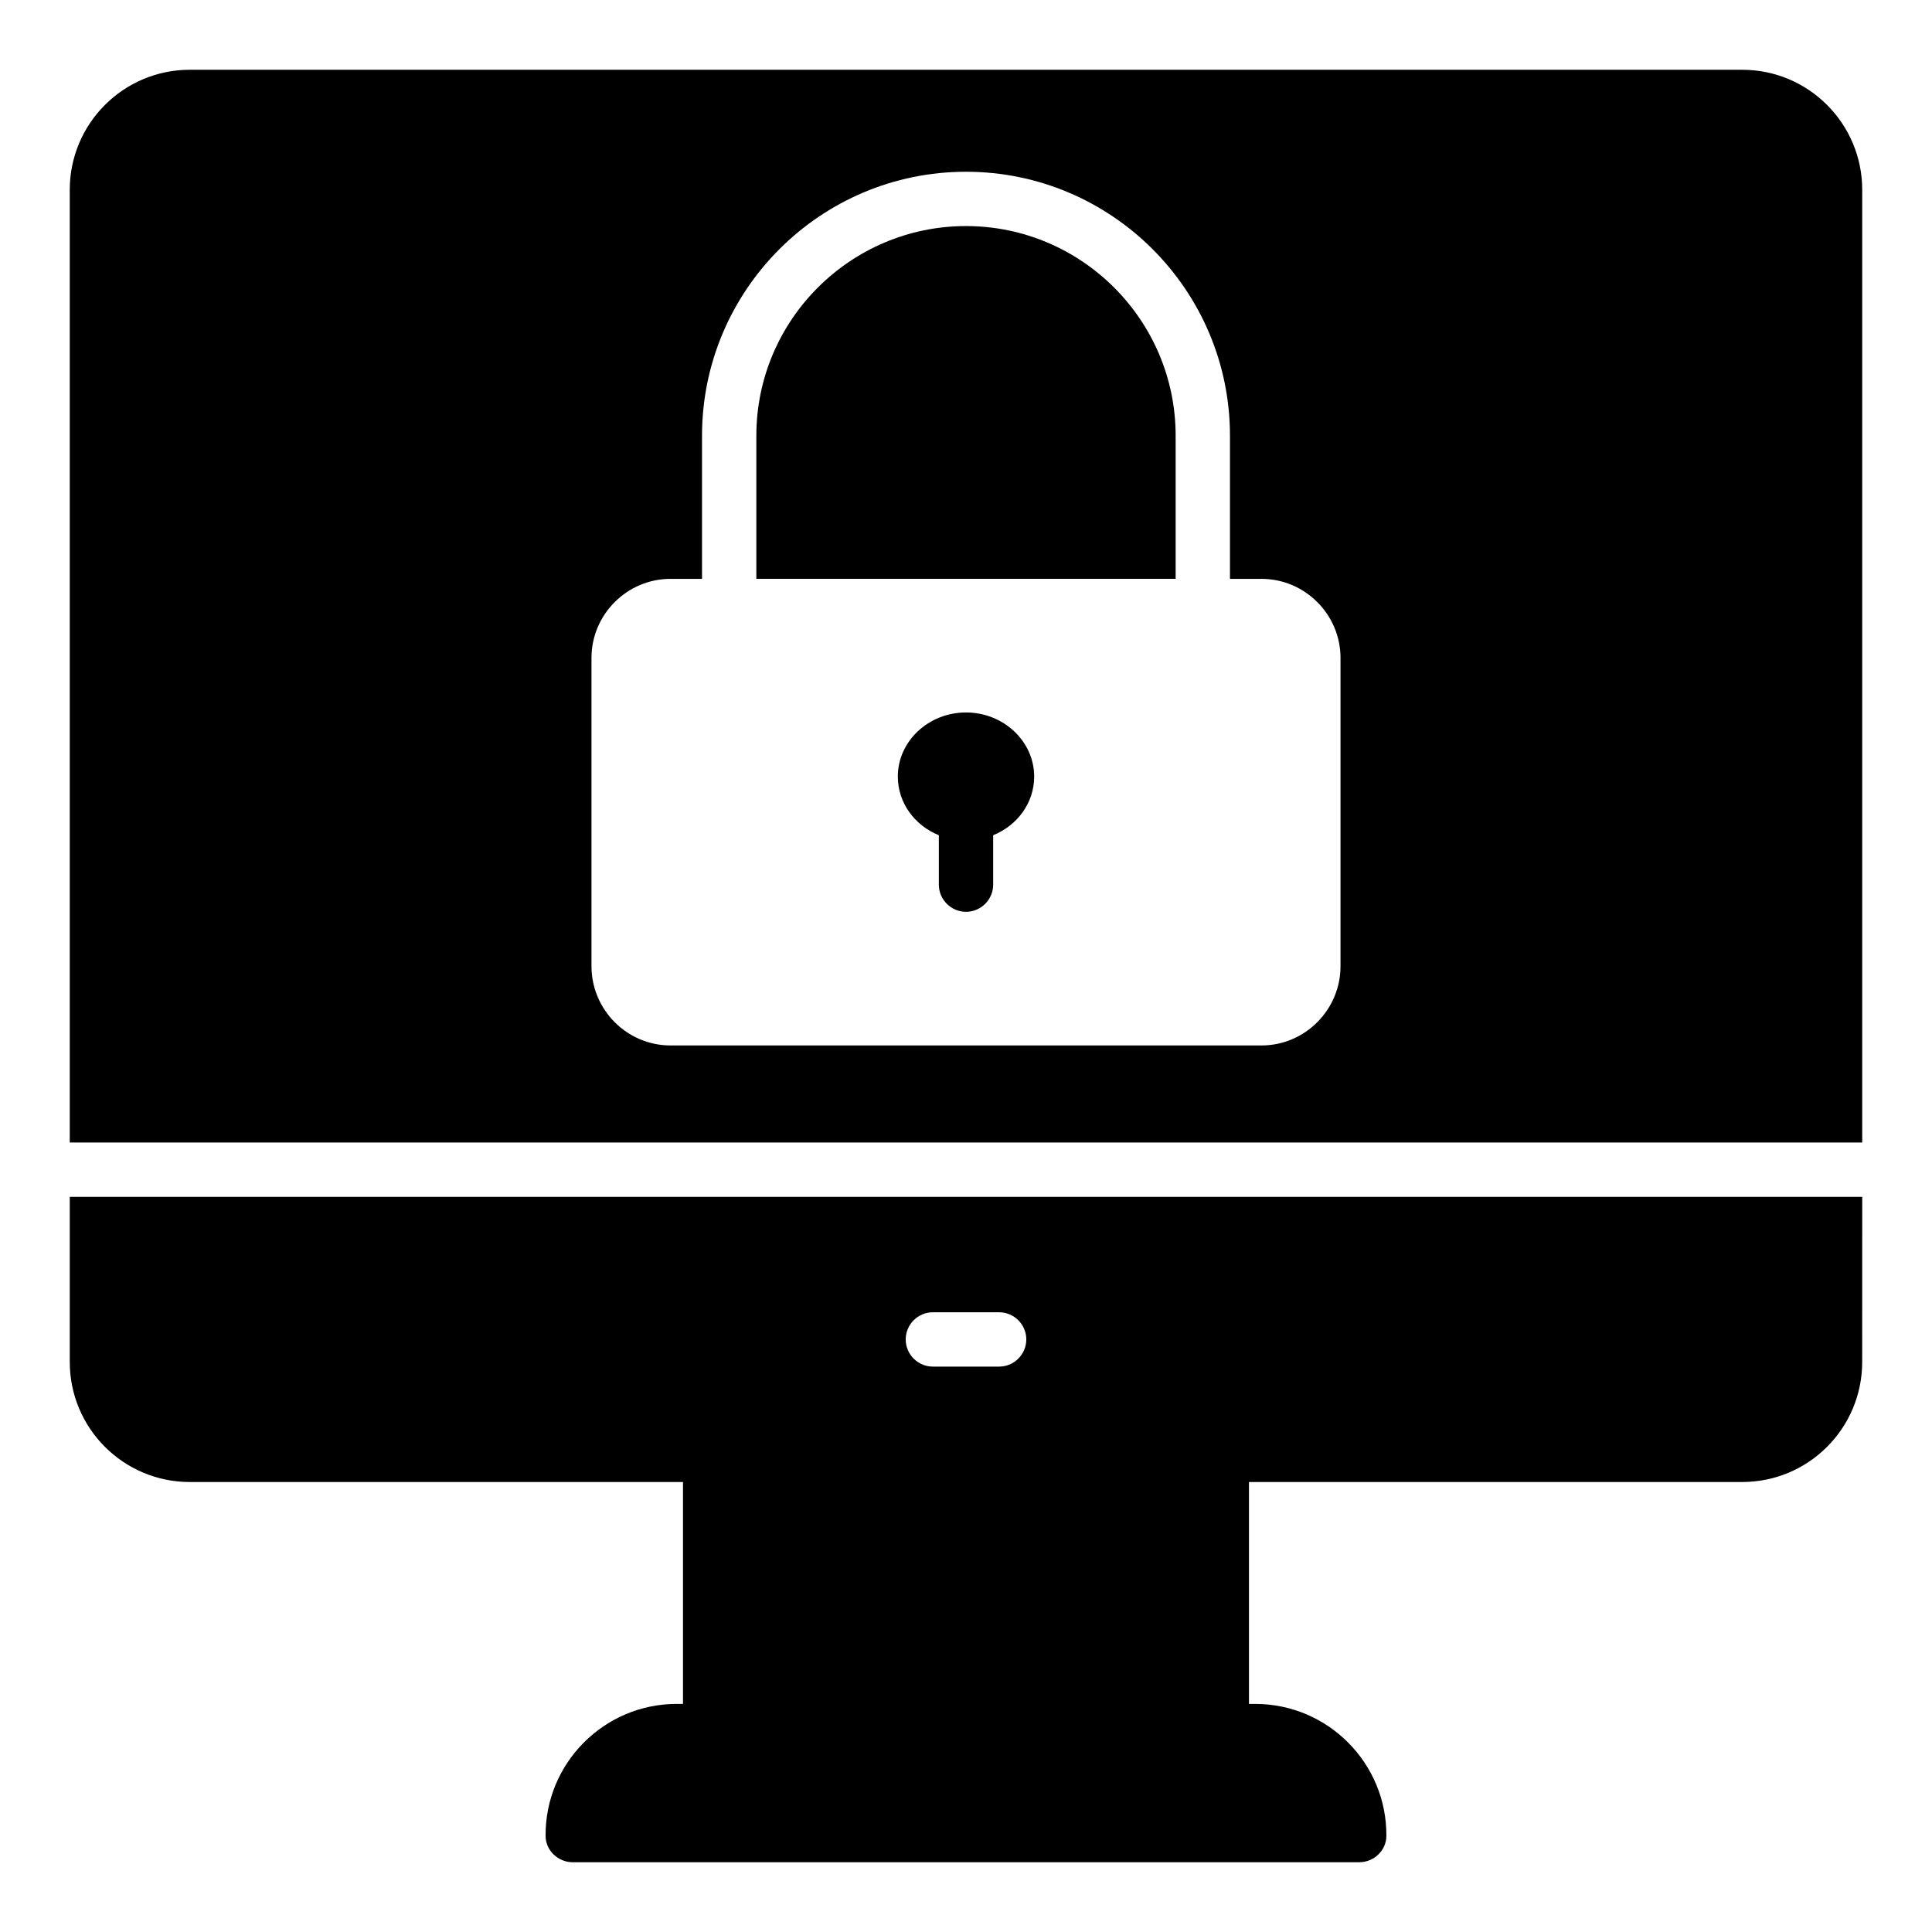
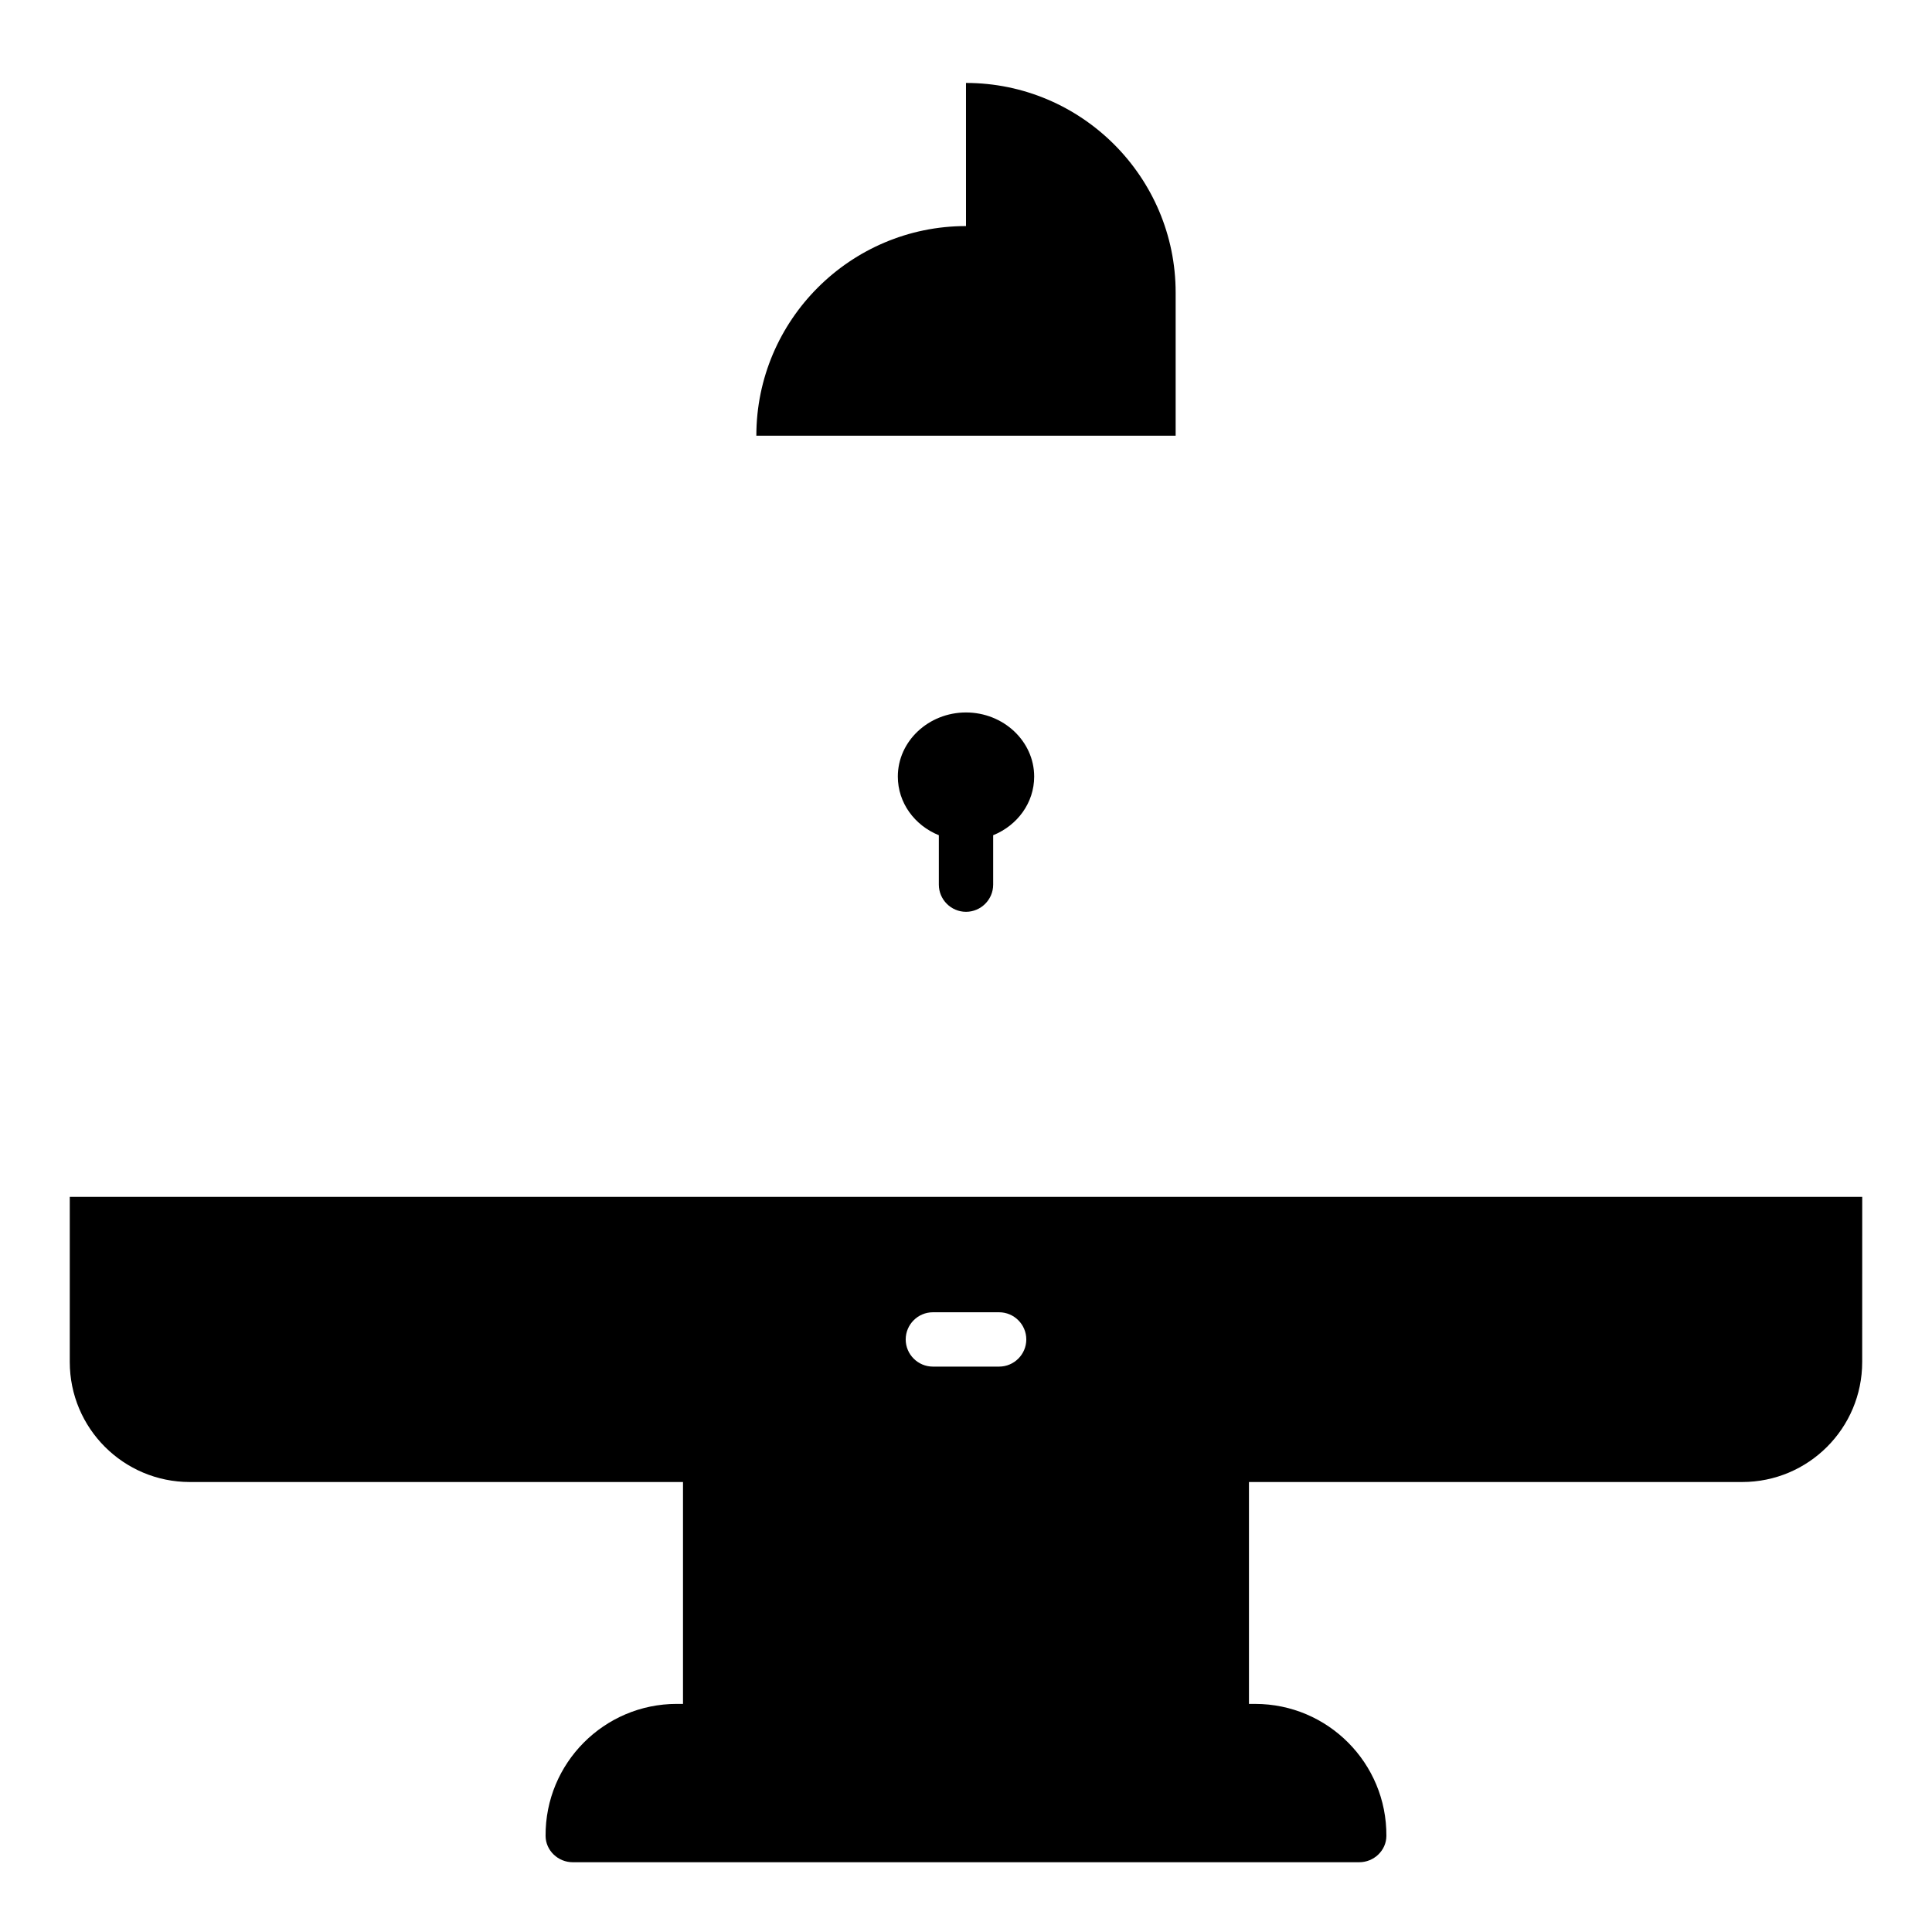
<svg xmlns="http://www.w3.org/2000/svg" fill="#000000" width="800px" height="800px" version="1.1" viewBox="144 144 512 512">
  <g>
-     <path d="m400 203.91c-30.59 0-55.562 24.902-55.562 55.562v37.93h111.12v-37.93c0-30.66-24.977-55.562-55.562-55.562z" />
-     <path d="m499.25 400.04c0 11.586-9.43 21.016-20.945 21.016h-156.61c-11.516 0-20.945-9.43-20.945-21.016v-81.691c0-11.516 9.43-20.945 20.945-20.945h8.348v-37.93c0-38.578 31.379-69.957 69.957-69.957s69.957 31.379 69.957 69.957v37.93h8.348c11.516 0 20.945 9.43 20.945 20.945zm106.45-237.55h-411.4c-17.562 0-31.812 14.25-31.812 31.812v252.48h475.02v-252.48c0-17.562-14.25-31.812-31.809-31.812z" />
+     <path d="m400 203.91c-30.59 0-55.562 24.902-55.562 55.562h111.12v-37.93c0-30.66-24.977-55.562-55.562-55.562z" />
    <path d="m400 332.81c-9.934 0-18.066 7.629-18.066 16.984 0 6.981 4.461 12.957 10.867 15.547v13.098c0 3.957 3.238 7.199 7.199 7.199 3.957 0 7.199-3.238 7.199-7.199v-13.098c6.406-2.59 10.867-8.566 10.867-15.547-0.004-9.355-8.137-16.984-18.066-16.984z" />
    <path d="m637.51 461.18h-475.02v43.758c0 17.57 14.242 31.812 31.812 31.812h130.7v58.801h-1.656c-19.223 0-34.891 15.676-34.762 35 0.027 3.871 3.328 6.961 7.195 6.961h208.43c3.871 0 7.172-3.09 7.195-6.957 0.129-19.328-15.539-35-34.762-35h-1.656v-58.805h130.7c17.57 0 31.812-14.242 31.812-31.812zm-228.73 44.984h-17.562c-3.957 0-7.199-3.238-7.199-7.199 0-3.957 3.238-7.199 7.199-7.199h17.562c3.957 0 7.199 3.238 7.199 7.199 0 3.957-3.238 7.199-7.199 7.199z" />
  </g>
</svg>